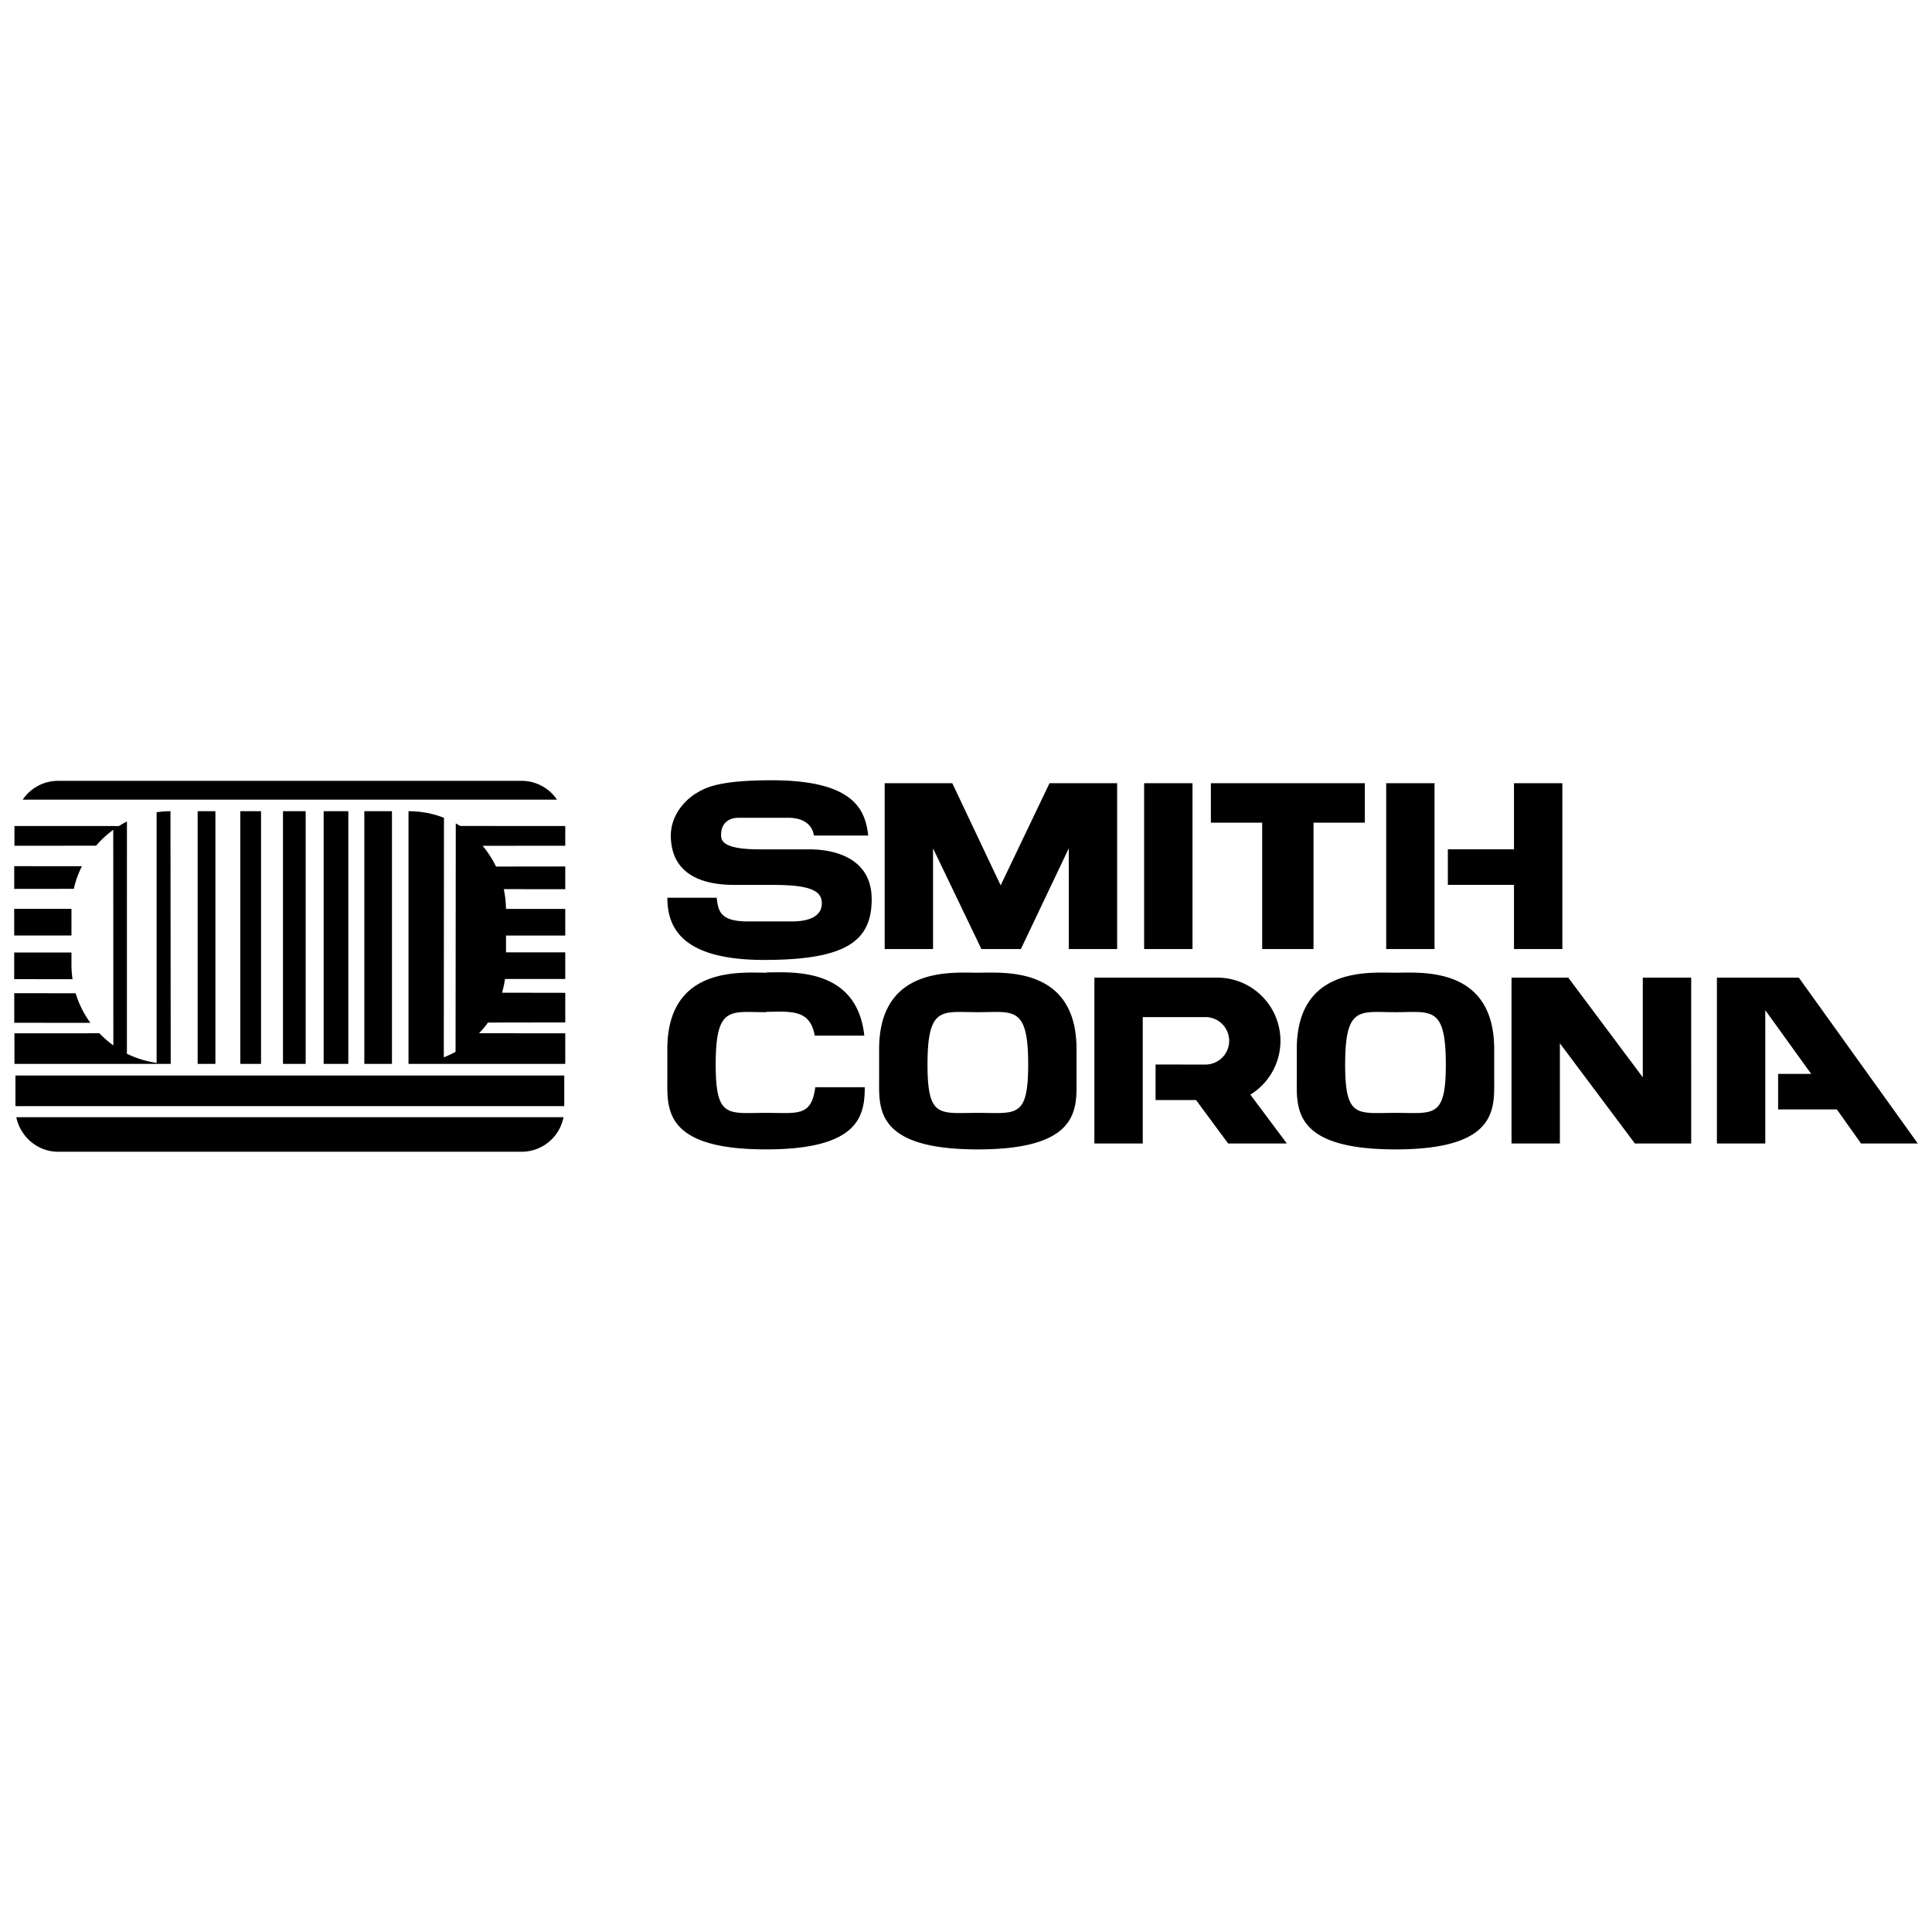
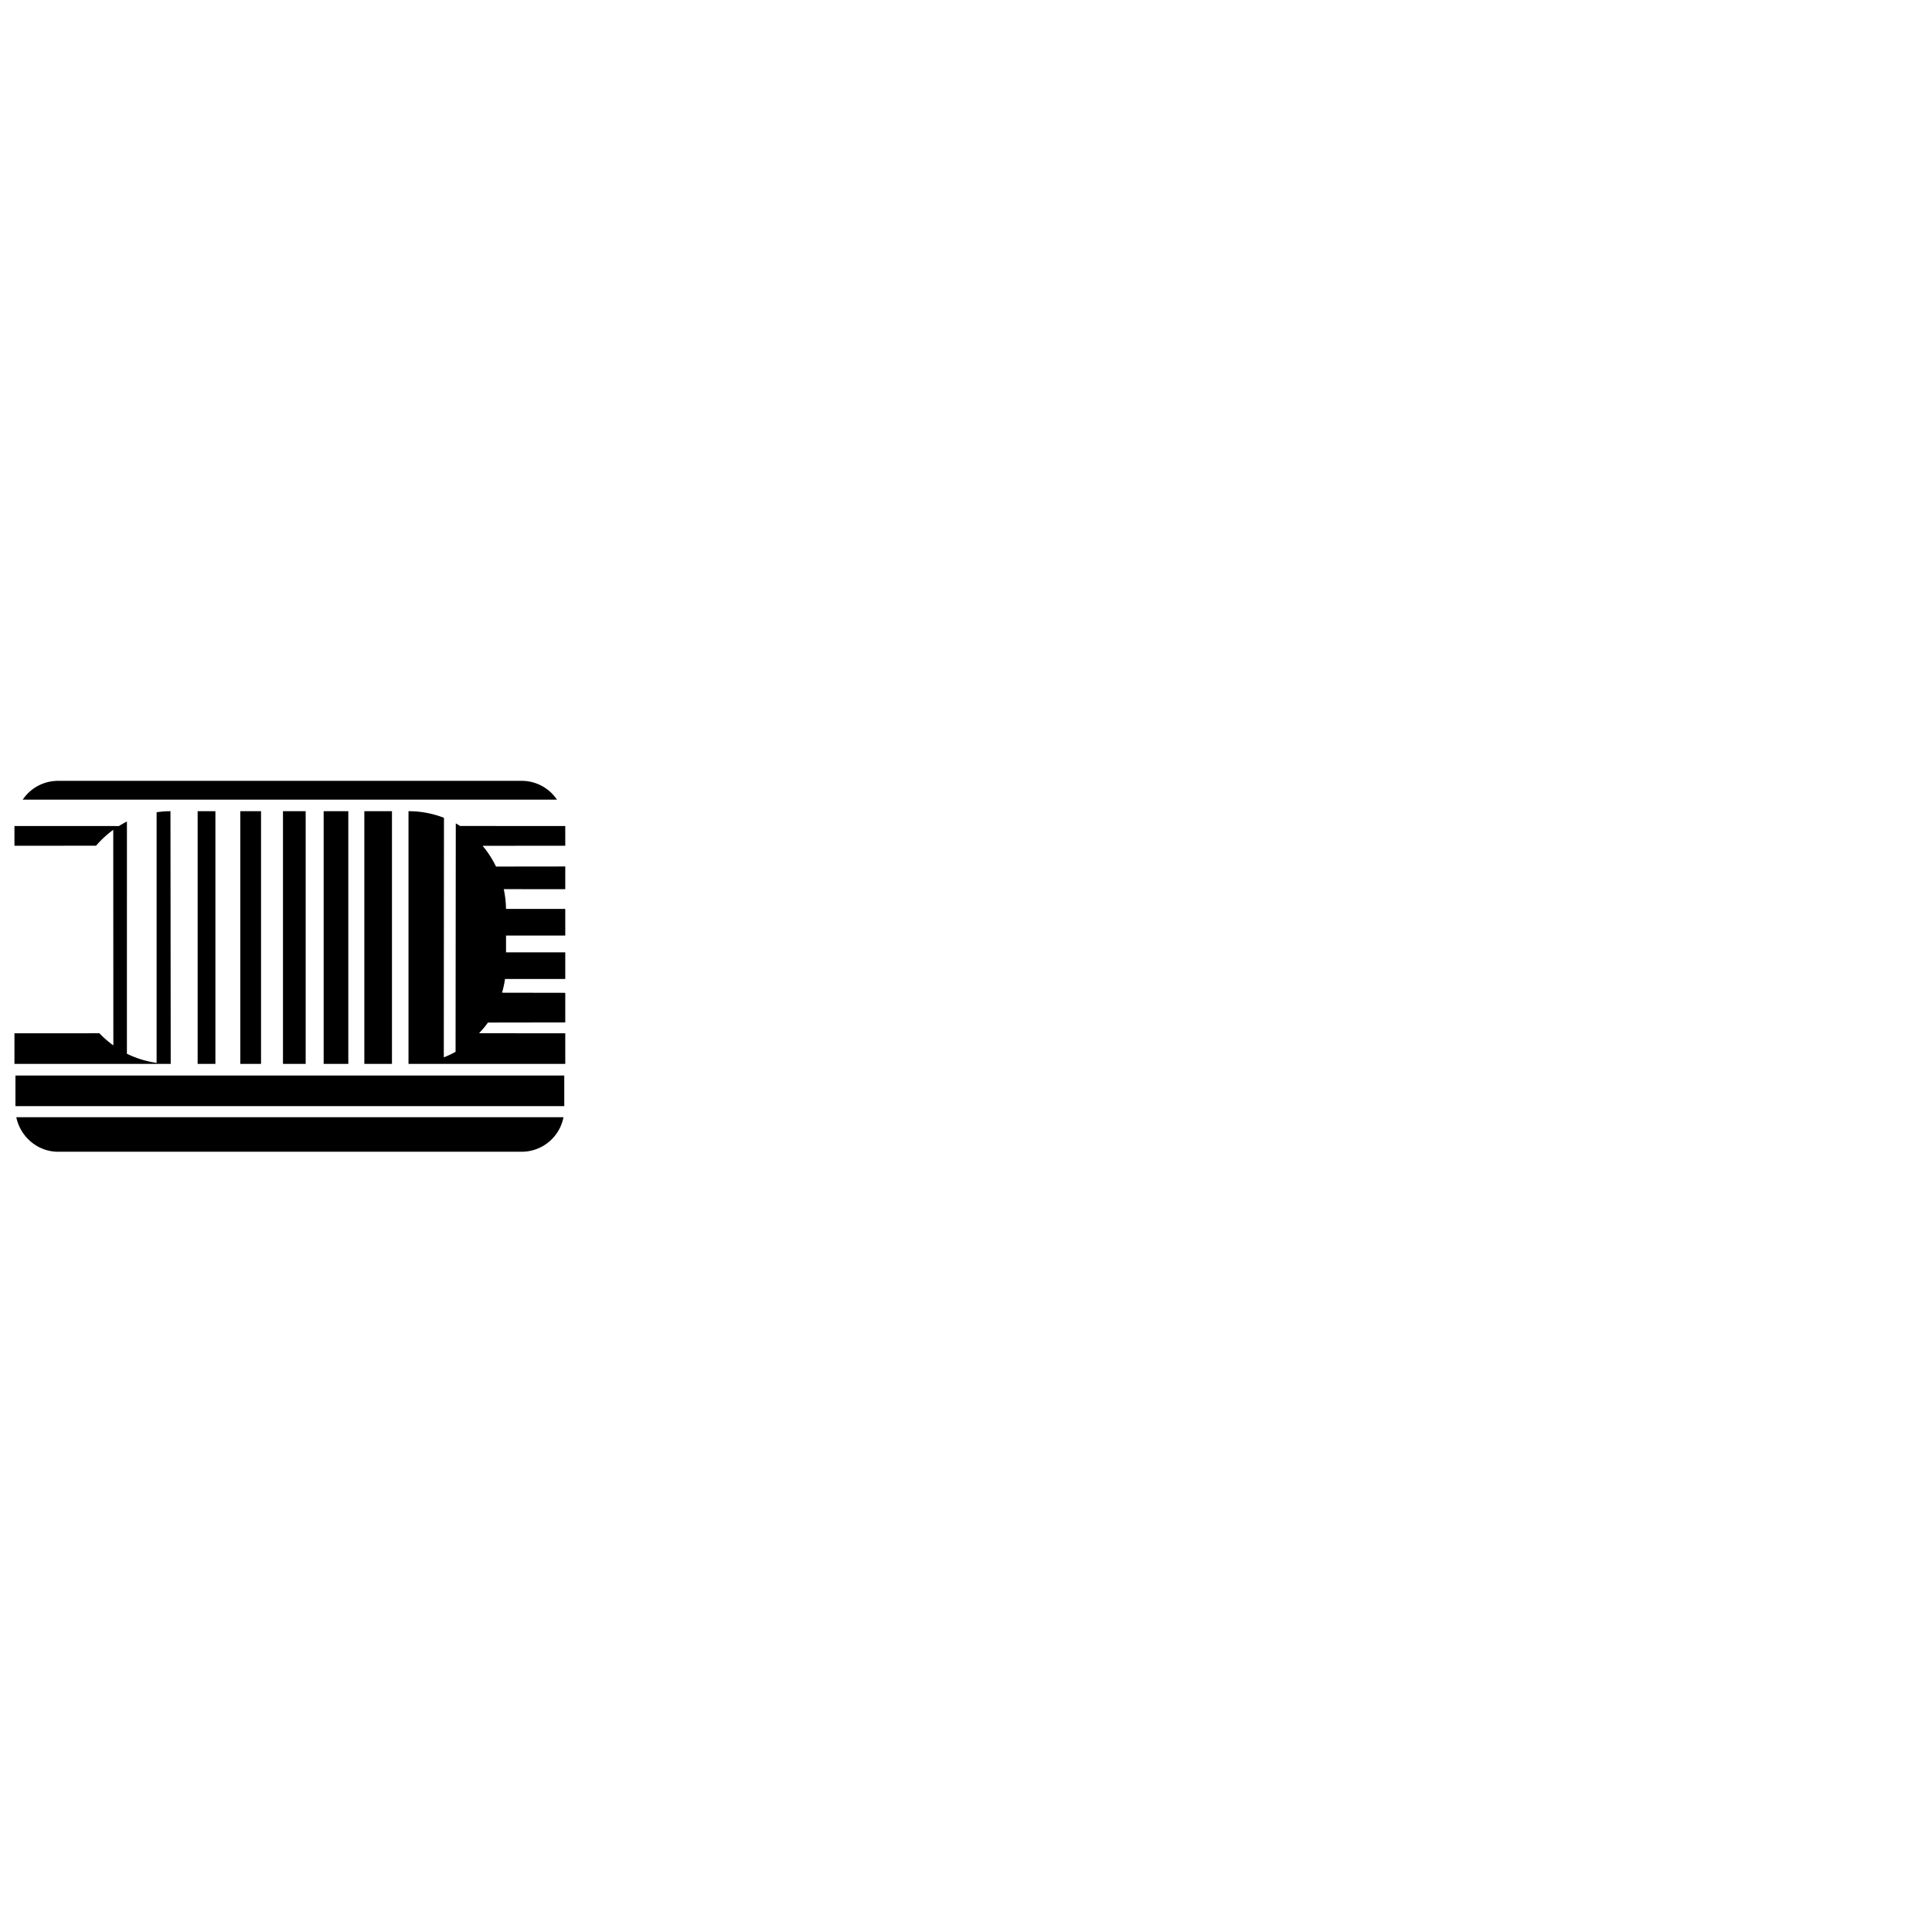
<svg xmlns="http://www.w3.org/2000/svg" width="2500" height="2500" viewBox="0 0 192.756 192.756">
  <g fill-rule="evenodd" clip-rule="evenodd">
-     <path fill="#fff" d="M0 0h192.756v192.756H0V0z" />
    <path d="M5.794 114.91h46.249a4.255 4.255 0 0 0 4.176-3.443l-54.593-.003c.397 1.938 2.113 3.446 4.168 3.446zM52.043 77.905H5.794a4.248 4.248 0 0 0-3.527 1.876h53.304a4.251 4.251 0 0 0-3.528-1.876zM21.491 106.145V80.934h-1.772v25.211h1.772zM26.043 106.145V80.934h-2.068v25.211h2.068zM30.497 106.145V80.934h-2.265v25.211h2.265zM34.752 106.145V80.934h-2.461v25.211h2.461zM39.106 106.145V80.934h-2.757v25.211h2.757zM1.541 110.357h54.756v-3.052H1.541v3.052zM45.473 82.149l-.021 22.792a9.527 9.527 0 0 1-1.174.551l.017-23.899a9.694 9.694 0 0 0-3.539-.659v25.211h15.64v-3.053l-8.598-.006c.319-.341.615-.681.884-1.065l7.714-.012v-2.955l-6.308-.011c.129-.452.229-.892.296-1.367h6.012v-2.659h-5.91v-1.674h5.91v-2.659h-5.912a10.324 10.324 0 0 0-.222-1.974l6.134.005v-2.266l-6.91.008a9.878 9.878 0 0 0-1.339-2.072l8.249-.004v-1.97l-10.487-.002a8.35 8.35 0 0 0-.436-.26zM17.007 80.934c-.494 0-.907.036-1.382.105v25.006a10.032 10.032 0 0 1-2.964-.914l.003-23.175c-.259.14-.536.294-.803.459L1.442 82.41v1.97l8.143-.003a10.068 10.068 0 0 1 1.714-1.586l.01 21.509c-.5-.36-.965-.766-1.393-1.212l-8.474.004v3.053h15.59l-.025-25.211z" />
-     <path d="M8.174 86.422l-6.754-.004v2.265l5.946-.003c.176-.801.45-1.542.808-2.258zM7.13 96.232V95.03H1.417v2.659l5.819.006a10.22 10.22 0 0 1-.106-1.463zM7.548 99.099l-6.126-.01v2.955l7.595.003a9.8 9.8 0 0 1-1.469-2.948zM7.129 90.675H1.417v2.659h5.712v-2.659zM118.975 78.14h-4.825v16.546h4.825V78.14zM125.928 94.686h5.121V82.079h5.121V78.14h-15.361v3.939h5.119v12.607zM143.125 78.14h-4.824v16.546h4.824V78.14zM151.051 94.686h4.826V78.14h-4.826v6.598h-6.598v3.546h6.598v6.402zM163.902 107.486l-7.435-9.946h-5.662v16.545h4.824v-9.996l7.484 9.996h5.616V97.54h-4.827v9.946zM179.471 97.54h-8.174v16.545h4.826V100.79l4.58 6.352h-3.301v3.546h5.862l2.412 3.397h5.662L179.471 97.54zM93.09 84.64l4.826 10.046h3.938l4.777-10.046v10.046h4.826V78.14h-6.746l-4.875 10.193L95.01 78.14h-6.746v16.546h4.826V84.64zM127.75 103.843c0-3.48-2.82-6.303-6.301-6.303h-12.262v16.545h4.826v-12.61h6.254a2.368 2.368 0 0 1 0 4.736l-4.975-.005v3.546h4.039l3.199 4.333h5.859l-3.641-4.872a6.295 6.295 0 0 0 3.002-5.37zM149.076 107.635v-2.955c0-8.321-7.336-7.632-9.848-7.632s-9.848-.689-9.848 7.632v2.955c0 2.905-.443 7.041 9.848 7.041s9.848-4.136 9.848-7.041zm-9.847 3.397c-3.791 0-5.023.591-5.023-4.826 0-5.908 1.479-5.219 5.023-5.219s5.021-.689 5.021 5.219c0 5.417-1.23 4.826-5.021 4.826zM107.406 107.635v-2.955c0-8.321-7.336-7.632-9.848-7.632-2.511 0-9.848-.689-9.848 7.632v2.955c0 2.905-.443 7.041 9.848 7.041 10.292 0 9.848-4.136 9.848-7.041zm-9.847 3.397c-3.791 0-5.022.591-5.022-4.826 0-5.908 1.477-5.219 5.022-5.219s5.023-.689 5.023 5.219c0 5.417-1.23 4.826-5.023 4.826zM76.428 111.032c-3.792 0-5.023.591-5.023-4.826 0-5.908 1.478-5.219 5.023-5.219v-.033c2.544-.038 4.39-.251 4.857 2.367l4.947.003c-.747-6.918-7.41-6.305-9.78-6.305l-.024.172v-.144c-2.511 0-9.848-.689-9.848 7.632v2.955c0 2.905-.443 7.041 9.848 7.041 9.335 0 9.838-3.403 9.851-6.204l-4.94.001c-.379 2.968-1.762 2.56-4.911 2.56zM80.763 84.74H75.79c-4.087 0-3.841-1.083-3.841-1.575 0-.446.246-1.576 1.772-1.576h4.924c1.33 0 2.364.542 2.561 1.773h5.417c-.295-2.511-1.33-5.515-9.651-5.515-5.417 0-6.647.788-7.485 1.28-.837.492-2.511 1.92-2.561 4.186 0 4.333 3.792 4.974 6.352 4.974h3.792c3.545 0 4.924.492 4.924 1.822s-1.28 1.822-3.004 1.822h-4.382c-2.708 0-2.955-.985-3.102-2.363h-4.924c0 3.003 1.477 6.204 9.651 6.204s10.734-1.871 10.734-6.057-3.841-4.975-6.204-4.975z" />
  </g>
</svg>